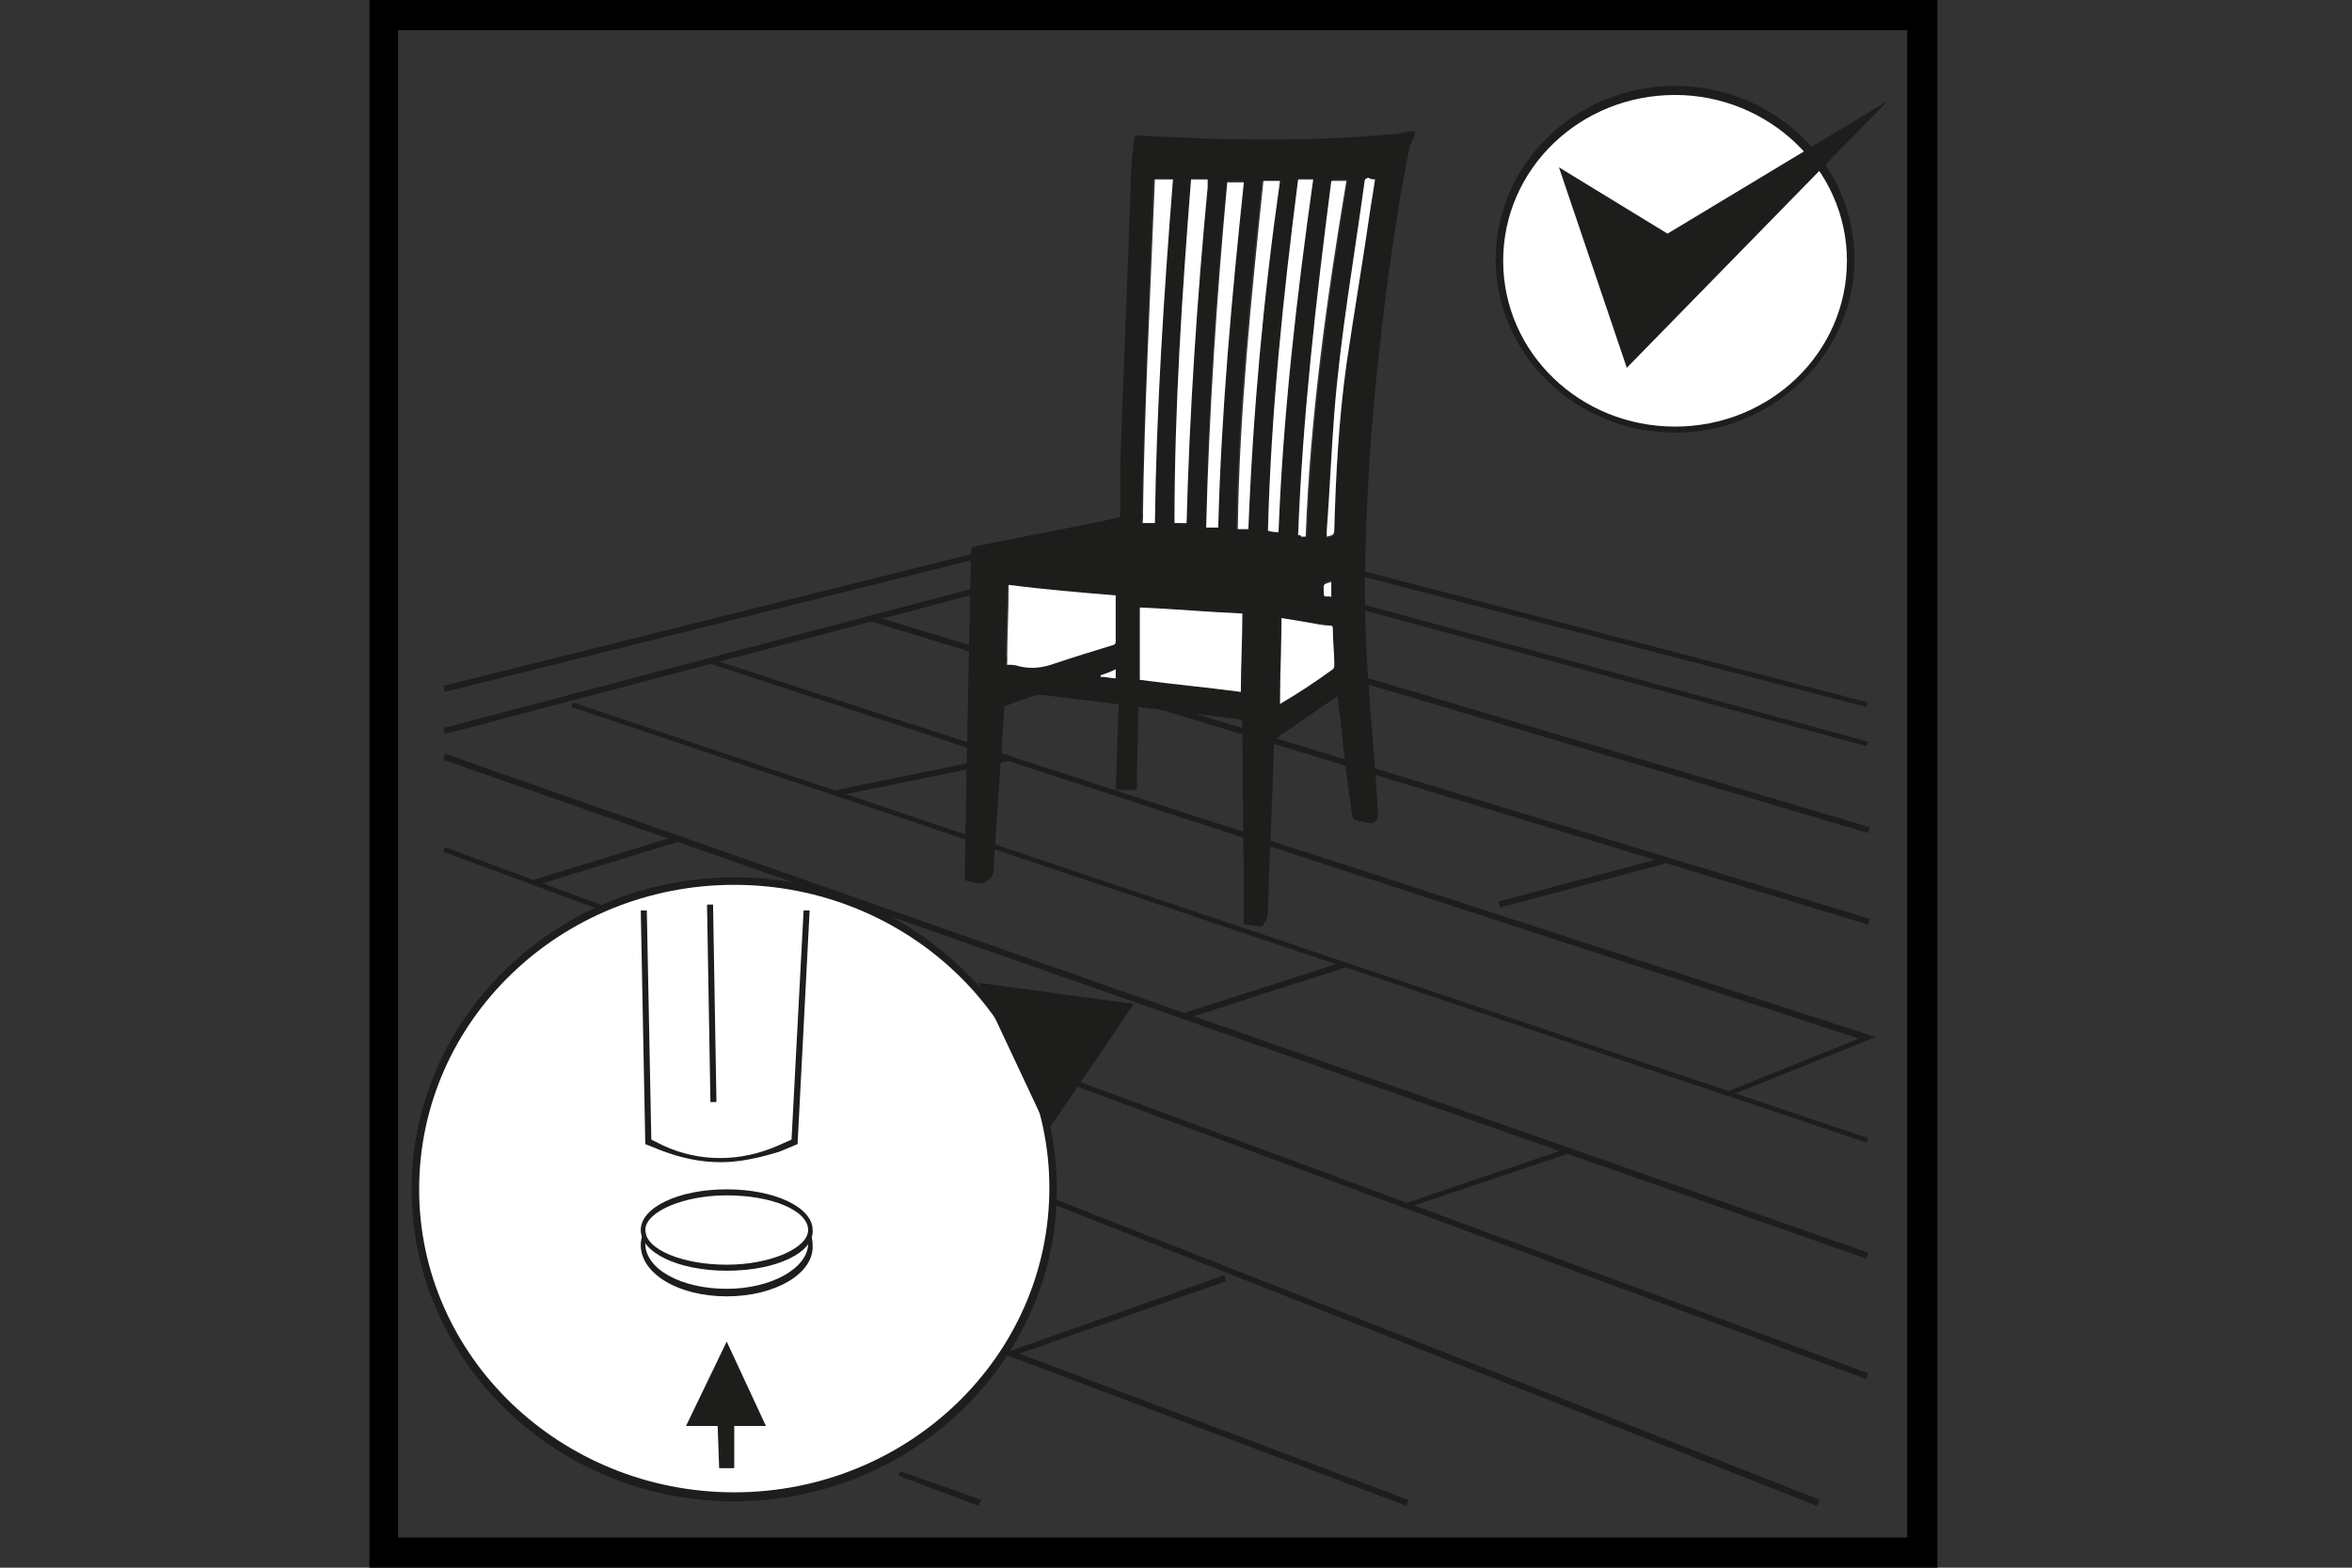
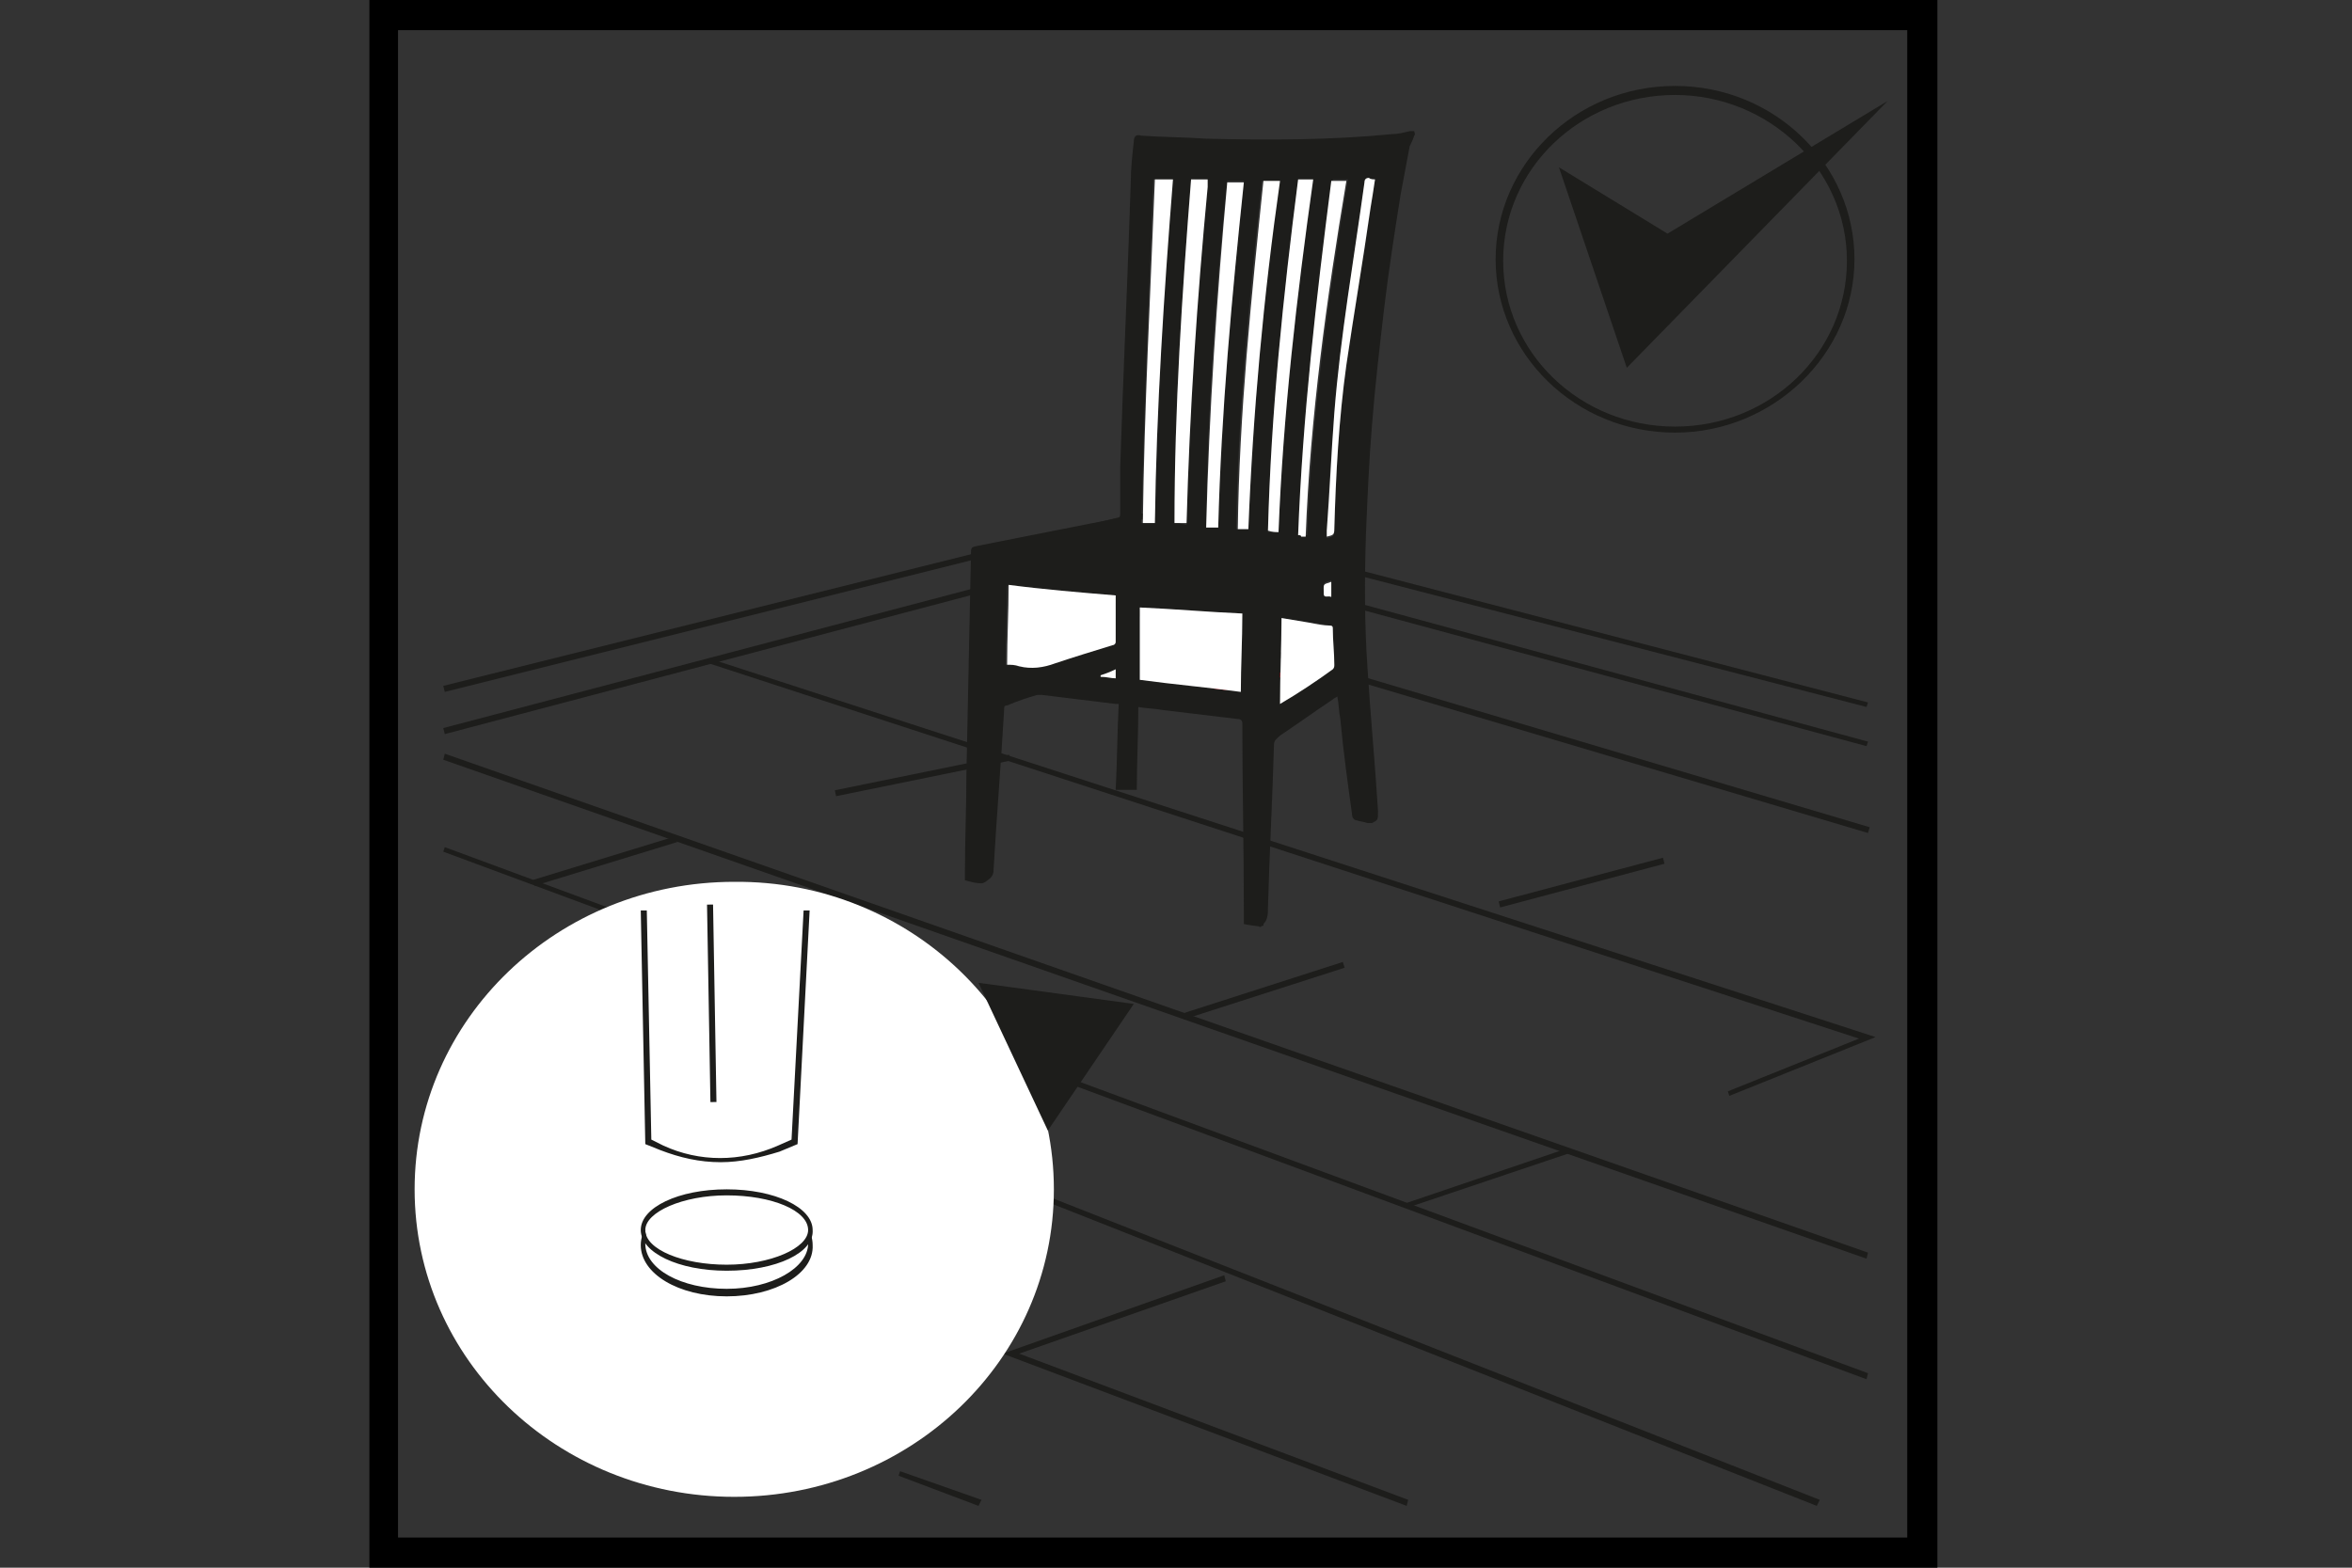
<svg xmlns="http://www.w3.org/2000/svg" version="1.1" id="Слой_1" x="0px" y="0px" viewBox="0 0 156 104" style="enable-background:new 0 0 156 104;" xml:space="preserve">
  <rect x="0" y="0" width="156" height="104" fill="#333333" stroke="none" />
  <style type="text/css">
	.st0{fill:#000;}
	.st1{fill:#FFFFFF;}
	.st2{fill:#1D1D1B;}
	.st3{fill:#E52C3A;}
</style>
  <path class="st0" d="M332.3,160.8h-156V56.9h156V160.8z M177.6,159.4h153.3V58.3H177.6V159.4z" />
  <g>
-     <path class="st1" d="M122.7,17.2c0,6.2-5.2,11.2-11.6,11.2s-11.6-5-11.6-11.2C99.4,11,104.7,6,111.1,6S122.7,11,122.7,17.2" />
    <path class="st2" d="M111.1,28.7c-6.6,0-11.9-5.2-11.9-11.5s5.3-11.5,11.9-11.5c6.6,0,11.9,5.2,11.9,11.5S117.6,28.7,111.1,28.7z    M111.1,6.3c-6.3,0-11.4,4.9-11.4,11s5.1,11,11.4,11c6.3,0,11.4-4.9,11.4-11S117.3,6.3,111.1,6.3z" />
    <polygon class="st2" points="103.4,11.1 107.9,24.4 125.2,6.7 110.6,15.5  " />
    <polygon class="st2" points="123.8,46.9 75.5,34.4 29.5,45.9 29.4,45.5 75.5,34 75.5,34 123.9,46.6  " />
    <polygon class="st2" points="123.8,49.5 75.7,36.5 29.5,48.7 29.4,48.3 75.7,36.1 75.7,36.1 123.9,49.2  " />
    <polygon class="st2" points="123.8,83.5 29.4,50.4 29.5,50 123.9,83.1  " />
-     <polygon class="st2" points="123.8,75.8 37.9,46.9 38,46.6 123.9,75.5  " />
-     <rect x="90.6" y="16.6" transform="matrix(0.291 -0.957 0.957 0.291 15.422 123.074)" class="st2" width="0.4" height="69.2" />
    <rect x="95.6" y="17.5" transform="matrix(0.285 -0.959 0.959 0.285 23.67 125.253)" class="st2" width="0.4" height="58.6" />
    <polygon class="st2" points="123.8,91.5 29.4,56.5 29.5,56.2 123.9,91.1  " />
    <polygon class="st2" points="120.5,99.9 67.6,79 67.8,78.7 120.7,99.5  " />
    <polygon class="st2" points="93.3,99.9 66.5,89.8 81.2,84.6 81.3,85 67.6,89.8 93.4,99.5  " />
    <polygon class="st2" points="64.9,99.9 59.6,97.9 59.7,97.6 65.1,99.5  " />
    <rect x="35.2" y="56.9" transform="matrix(0.956 -0.293 0.293 0.956 -14.99 14.298)" class="st2" width="9.9" height="0.4" />
    <rect x="55.3" y="51.2" transform="matrix(0.98 -0.2 0.2 0.98 -9.062 13.311)" class="st2" width="11.8" height="0.4" />
    <polygon class="st3" points="76.4,46.9 76.3,46.6 85.4,44.5 85.5,44.8  " />
    <rect x="78.2" y="65.5" transform="matrix(0.952 -0.306 0.306 0.952 -16.088 28.818)" class="st2" width="11.2" height="0.4" />
    <polygon class="st2" points="99.5,60.2 99.4,59.8 110.3,56.9 110.4,57.3  " />
    <polygon class="st2" points="93.4,80.1 93.3,79.8 103.9,76.2 104.1,76.5  " />
    <polygon class="st2" points="114.7,72.7 114.6,72.4 123.3,68.9 47,44 47.1,43.7 124.4,68.8  " />
    <path class="st2" d="M83.5,61.5c0.1,0,0.1,0,0.2,0v0c-0.4-0.1-0.8-0.1-1.2-0.2c0-0.3,0-0.6,0-0.9c0-4.1-0.1-8.3-0.1-12.4   c0-0.2-0.1-0.3-0.3-0.3c-1.7-0.2-3.3-0.4-5-0.6c-0.5-0.1-1.1-0.1-1.6-0.2c0,1.9-0.1,3.7-0.1,5.5H74c0.1-1.9,0.1-3.8,0.2-5.7   c-0.1,0-0.1,0-0.2,0c-1.6-0.2-3.3-0.4-4.9-0.6c-0.1,0-0.2,0-0.3,0c-0.7,0.2-1.3,0.4-2,0.7c-0.2,0-0.2,0.1-0.2,0.3   c-0.2,3.5-0.5,7.1-0.7,10.6c0,0.3-0.1,0.5-0.4,0.7c-0.1,0.1-0.3,0.2-0.4,0.2c-0.4,0-0.7-0.1-1.1-0.2c0-0.2,0-0.3,0-0.5   c0-2.2,0.1-4.4,0.1-6.6c0.1-4.8,0.2-9.6,0.3-14.5c0-0.5,0-0.5,0.5-0.6c3-0.6,6.1-1.2,9.1-1.8c0.2,0,0.3-0.1,0.3-0.3c0-1,0-2,0-3.1   c0.2-6.3,0.5-12.6,0.7-18.9c0-0.9,0.1-1.8,0.2-2.7c0-0.4,0.2-0.5,0.5-0.4c1.4,0.1,2.9,0.1,4.3,0.2c4.1,0.1,8.2,0.1,12.3-0.3   c0.4,0,0.8-0.1,1.2-0.2h0.3c0,0.1,0.1,0.2,0,0.3c-0.1,0.3-0.2,0.5-0.3,0.7c-0.2,1.1-0.4,2.1-0.6,3.2c-0.4,2.5-0.8,5.1-1.1,7.6   c-0.3,2.6-0.6,5.1-0.8,7.7c-0.2,2.4-0.3,4.8-0.4,7.2c-0.1,3-0.1,6,0.1,8.9c0.2,3.2,0.5,6.3,0.7,9.5c0,0.6,0,0.6-0.4,0.8   c-0.1,0-0.2,0-0.3,0c-0.3-0.1-0.5-0.1-0.8-0.2c-0.1,0-0.2-0.2-0.2-0.2c-0.3-2.2-0.6-4.3-0.8-6.5c-0.1-0.5-0.1-1-0.2-1.5   c-0.1,0.1-0.2,0.1-0.3,0.2c-1.2,0.8-2.3,1.6-3.5,2.4c-0.2,0.2-0.4,0.3-0.4,0.6c-0.1,3.6-0.3,7.2-0.4,10.8c0,0.4,0,0.8-0.3,1.1   c0,0,0,0,0,0.1 M75.6,40.3v4.8c2.2,0.3,4.4,0.5,6.7,0.8c0-1.7,0.1-3.5,0.1-5.2C80.1,40.6,77.9,40.4,75.6,40.3 M74,39.5   c-2.4-0.2-4.8-0.4-7.2-0.7c0,1.8-0.1,3.5-0.1,5.3c0.3,0,0.6,0,0.8,0.1c0.8,0.2,1.6,0.1,2.4-0.2c1.3-0.5,2.5-0.8,3.8-1.2   c0.1,0,0.2-0.1,0.2-0.2C74,41.6,74,40.6,74,39.5 M79,11.9c-0.6,7.6-1.1,15.2-1.1,22.9h0.8c0.2-7.5,0.6-14.9,1.4-22.3   c0-0.2,0-0.3,0-0.5c-0.2,0-0.5,0-0.7,0C79.3,11.9,79.2,11.9,79,11.9 M76.6,34.7c0.1-7.6,0.6-15.2,1.1-22.8h-1.2   c-0.3,7.6-0.6,15.2-0.8,22.8H76.6z M80.8,35c0.2-7.7,0.9-15.3,1.7-23h-1.1c-0.8,7.6-1.3,15.2-1.4,22.9C80.2,34.9,80.5,34.9,80.8,35    M82.8,35.1c0.3-7.8,1-15.4,2-23.1h-1.1c-0.8,7.7-1.6,15.3-1.7,23.1C82.3,35.1,82.5,35.1,82.8,35.1 M84.8,35.3   c0.3-7.8,1.2-15.6,2.3-23.3h-0.5h-0.5c-1,7.8-1.8,15.5-2,23.3C84.4,35.3,84.6,35.3,84.8,35.3 M86.1,35.5c0.1,0,0.2,0,0.3,0   c0.1,0,0.2,0,0.3,0c0.3-7.9,1.4-15.8,2.7-23.6h-1C87.3,19.8,86.4,27.6,86.1,35.5 M84.9,46.7c1.2-0.8,2.4-1.5,3.5-2.3   c0.1,0,0.1-0.2,0.1-0.3c0-0.8-0.1-1.6-0.1-2.4c0-0.2-0.1-0.2-0.2-0.2c-0.5-0.1-1-0.2-1.4-0.2c-0.6-0.1-1.2-0.2-1.8-0.3   C84.9,42.9,84.9,44.8,84.9,46.7 M91.2,11.9c-0.1,0-0.3,0-0.4,0c-0.2,0-0.3,0.1-0.3,0.3c-0.7,5.1-1.6,10.2-2,15.3   c-0.2,2.6-0.4,5.2-0.5,7.8c0,0.1,0,0.2,0,0.4c0.4-0.1,0.5-0.1,0.5-0.5c0.1-3.7,0.3-7.3,0.8-10.9c0.5-3.5,1.1-7,1.6-10.4   C91,13.1,91.1,12.5,91.2,11.9 M88.3,39.6v-1.1c-0.6,0.2-0.5,0.1-0.5,0.8C87.9,39.6,88.2,39.4,88.3,39.6 M74,44.4   c-0.3,0.1-0.7,0.3-1,0.4c0,0,0,0,0,0.1c0.3,0,0.6,0.1,1,0.1V44.4z" />
    <path class="st1" d="M75.6,40.3c2.3,0.1,4.5,0.3,6.8,0.4c0,1.8-0.1,3.5-0.1,5.2c-2.2-0.3-4.5-0.5-6.7-0.8V40.3z" />
    <path class="st1" d="M74,39.5c0,1,0,2.1,0,3.1c0,0.1-0.1,0.2-0.2,0.2c-1.3,0.4-2.6,0.8-3.8,1.2c-0.8,0.3-1.6,0.4-2.4,0.2   c-0.3-0.1-0.5-0.1-0.8-0.1c0-1.8,0.1-3.5,0.1-5.3C69.2,39.1,71.6,39.3,74,39.5" />
    <path class="st1" d="M79,11.9c0.2,0,0.3,0,0.4,0c0.2,0,0.4,0,0.7,0c0,0.2,0,0.3,0,0.5c-0.7,7.4-1.2,14.9-1.4,22.3h-0.8   C77.9,27.1,78.4,19.5,79,11.9" />
    <path class="st1" d="M76.6,34.7h-0.8c0.1-7.6,0.5-15.2,0.8-22.8h1.2C77.2,19.5,76.7,27.1,76.6,34.7" />
    <path class="st1" d="M80.8,35c-0.3,0-0.5,0-0.8,0c0.2-7.7,0.7-15.3,1.4-22.9h1.1C81.7,19.7,81,27.3,80.8,35" />
    <path class="st1" d="M82.8,35.1c-0.3,0-0.5,0-0.7,0c0.1-7.7,0.9-15.4,1.7-23.1h1.1C83.8,19.7,83.1,27.4,82.8,35.1" />
    <path class="st1" d="M84.8,35.3c-0.2,0-0.4,0-0.7-0.1c0.2-7.8,1-15.5,2-23.3h0.5h0.5C86,19.7,85.1,27.5,84.8,35.3" />
    <path class="st1" d="M86.1,35.5c0.3-7.9,1.2-15.7,2.2-23.5h1c-1.3,7.8-2.4,15.6-2.7,23.6c-0.1,0-0.2,0-0.3,0   C86.3,35.5,86.2,35.5,86.1,35.5" />
    <path class="st1" d="M84.9,46.7c0-1.9,0.1-3.8,0.1-5.7c0.6,0.1,1.2,0.2,1.8,0.3c0.5,0.1,1,0.2,1.4,0.2c0.2,0,0.2,0.1,0.2,0.2   c0,0.8,0.1,1.6,0.1,2.4c0,0.1,0,0.2-0.1,0.3C87.3,45.2,86.1,46,84.9,46.7" />
    <path class="st1" d="M91.2,11.9c-0.1,0.7-0.2,1.3-0.3,1.9c-0.5,3.5-1.1,7-1.6,10.4c-0.5,3.6-0.7,7.3-0.8,10.9   c0,0.4-0.1,0.4-0.5,0.5c0-0.1,0-0.2,0-0.4c0.2-2.6,0.3-5.2,0.5-7.8c0.4-5.1,1.3-10.2,2-15.3c0-0.2,0.1-0.3,0.3-0.3   C90.9,11.9,91.1,11.9,91.2,11.9" />
    <path class="st1" d="M88.3,39.6c-0.2-0.1-0.5,0.1-0.5-0.2c0-0.7-0.1-0.6,0.5-0.8V39.6z" />
    <path class="st1" d="M74,44.4V45c-0.3,0-0.6-0.1-1-0.1c0,0,0,0,0-0.1C73.3,44.7,73.6,44.6,74,44.4" />
    <path class="st1" d="M69.9,78.9c0,11.3-9.5,20.4-21.2,20.4c-11.7,0-21.2-9.1-21.2-20.4c0-11.3,9.5-20.4,21.2-20.4   C60.4,58.4,69.9,67.6,69.9,78.9" />
-     <path class="st2" d="M48.7,99.6c-11.8,0-21.4-9.3-21.4-20.7c0-11.4,9.6-20.7,21.4-20.7c11.8,0,21.4,9.3,21.4,20.7   C70.1,90.3,60.5,99.6,48.7,99.6z M48.7,58.7c-11.5,0-20.9,9-20.9,20.2C27.8,90,37.2,99,48.7,99c11.5,0,20.9-9,20.9-20.2   C69.6,67.7,60.2,58.7,48.7,58.7z" />
    <polygon class="st2" points="64.9,65.2 75.2,66.6 69.5,75  " />
    <path class="st2" d="M47.8,77.1c-1.4,0-2.7-0.3-4-0.8l-1-0.4l-0.3-15.5l0.4,0l0.3,15.2l0.8,0.4c2.4,1.1,5.1,1.1,7.6,0l0.9-0.4   l0.8-15.2l0.4,0l-0.8,15.5l-1.2,0.5C50.4,76.8,49.1,77.1,47.8,77.1z" />
    <rect x="47" y="60" transform="matrix(1 -1.719152e-02 1.719152e-02 1 -1.137 0.821)" class="st2" width="0.4" height="13.1" />
    <path class="st2" d="M48.2,86c-3.2,0-5.7-1.5-5.7-3.4c0-1.9,2.6-3.4,5.7-3.4c3.2,0,5.7,1.5,5.7,3.4C54,84.5,51.4,86,48.2,86z    M48.2,79.5c-3,0-5.4,1.4-5.4,3c0,1.7,2.4,3,5.4,3c3,0,5.4-1.4,5.4-3C53.6,80.9,51.2,79.5,48.2,79.5z" />
    <path class="st1" d="M53.8,81.6c0,1.4-2.5,2.5-5.5,2.5s-5.5-1.1-5.5-2.5c0-1.4,2.5-2.5,5.5-2.5S53.8,80.2,53.8,81.6" />
    <path class="st2" d="M48.2,84.3c-3.2,0-5.7-1.2-5.7-2.7c0-1.5,2.5-2.7,5.7-2.7c3.2,0,5.7,1.2,5.7,2.7C54,83.1,51.5,84.3,48.2,84.3z    M48.2,79.3c-2.9,0-5.4,1.1-5.4,2.3c0,1.3,2.5,2.3,5.4,2.3c2.9,0,5.4-1.1,5.4-2.3C53.6,80.3,51.2,79.3,48.2,79.3z" />
-     <polygon class="st2" points="47.7,97.4 48.7,97.4 48.7,94.6 50.8,94.6 48.2,89 45.5,94.6 47.6,94.6  " />
  </g>
  <path class="st0" d="M128.5,104h-104V0h104V104z M26.4,102h100.1V2H26.4V102z" />
</svg>